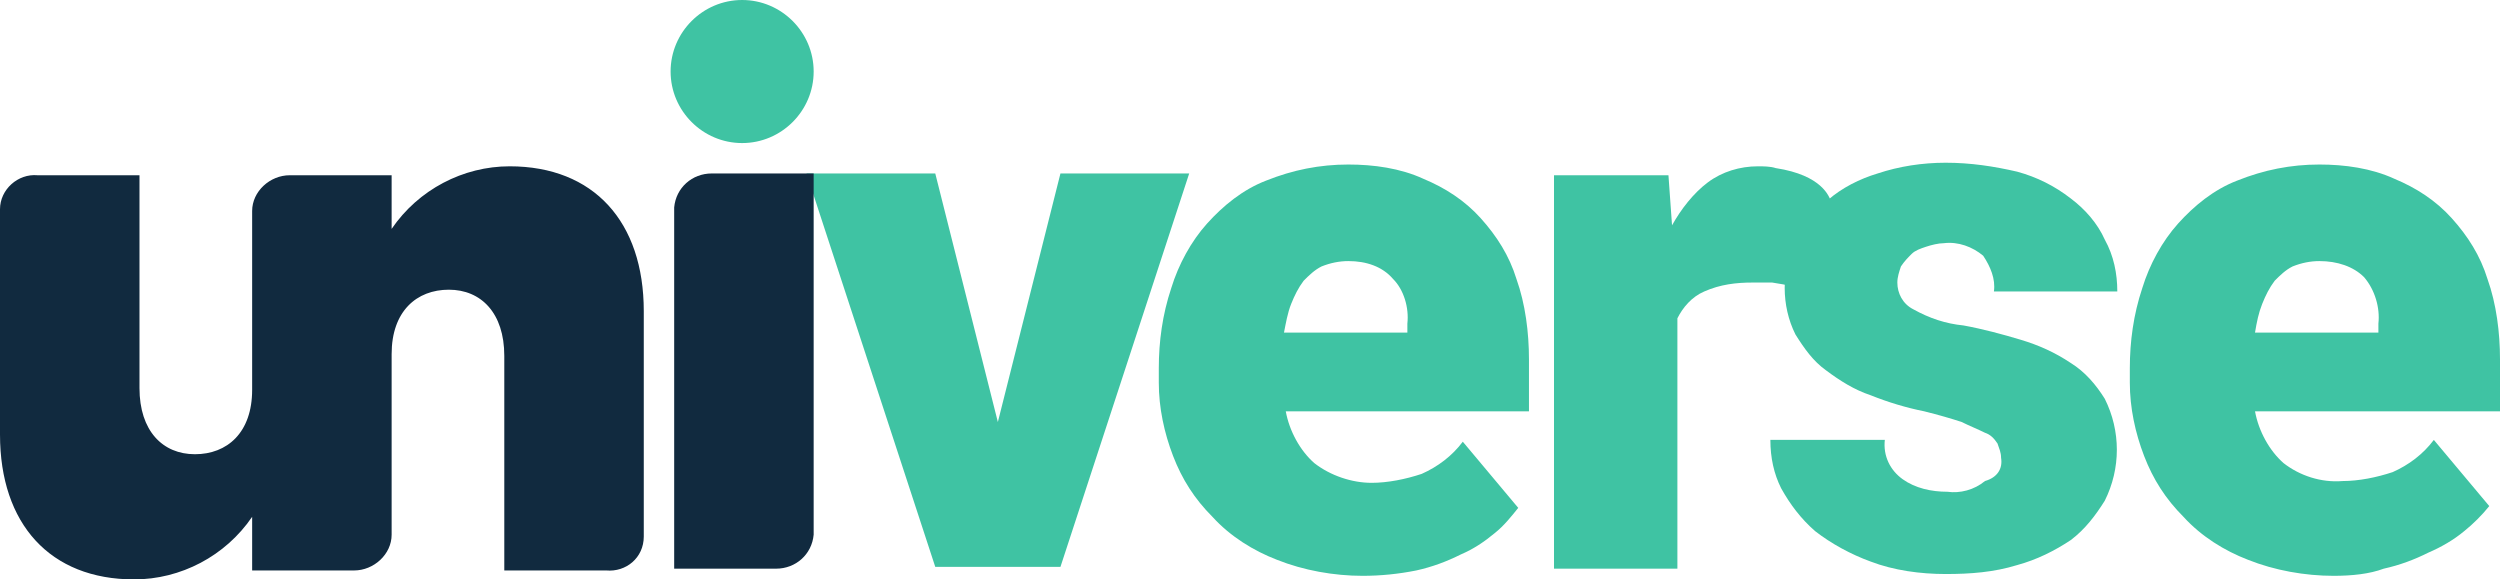
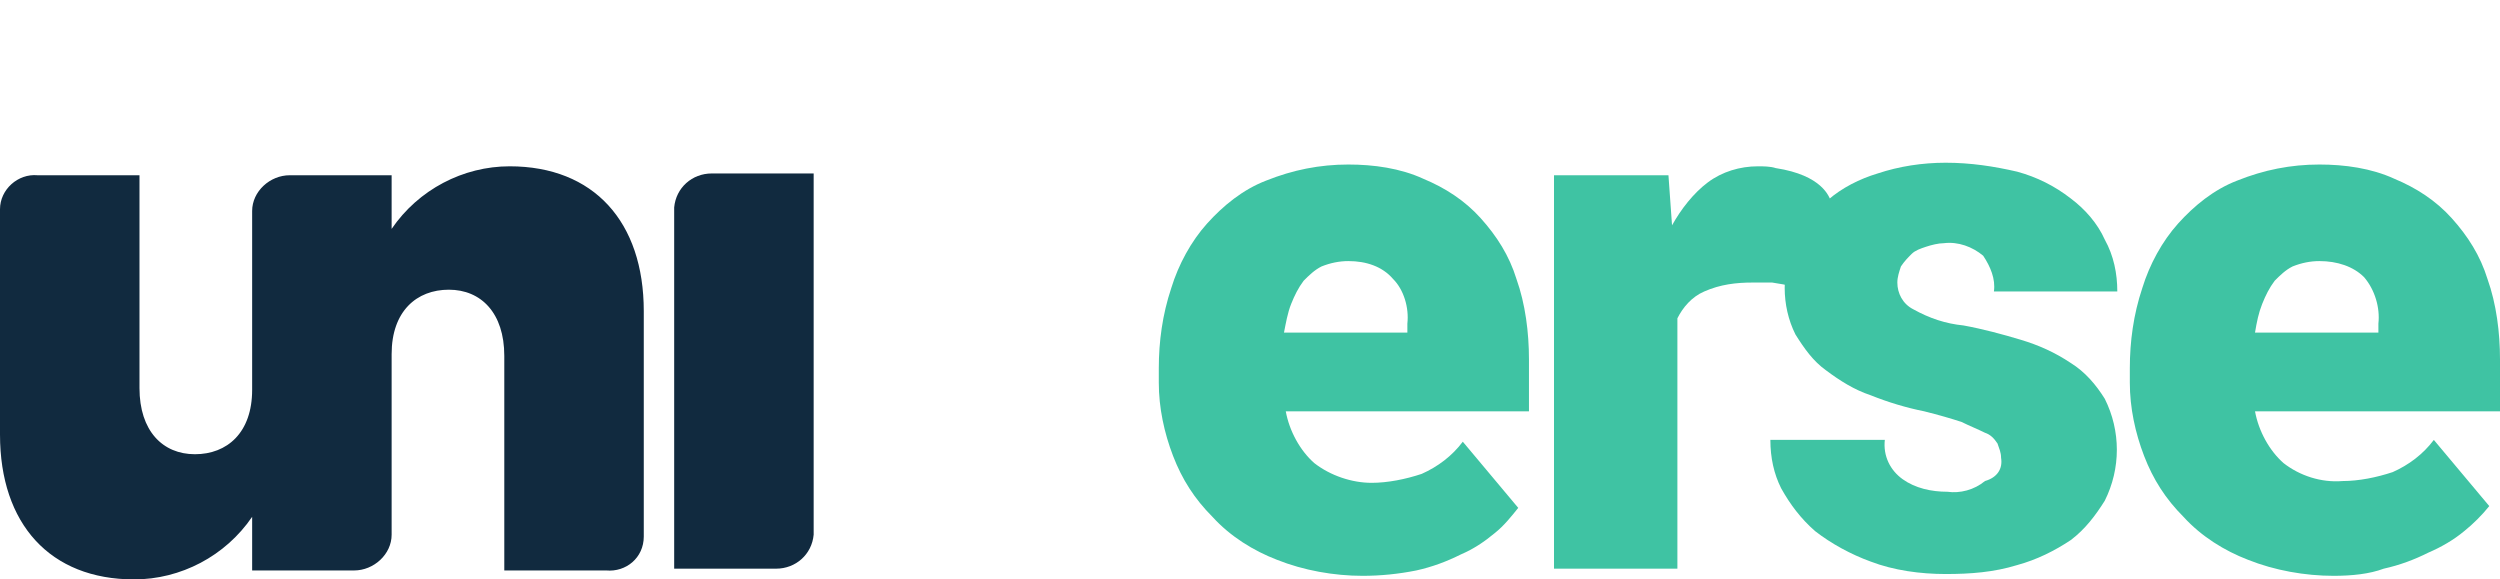
<svg xmlns="http://www.w3.org/2000/svg" version="1.1" id="Layer_1" x="0px" y="0px" viewBox="0 0 139.8 32.4" style="enable-background:new 0 0 139.8 32.4;" xml:space="preserve">
  <style type="text/css">
	.st0{fill:#3FC3A3;}
	.st1{fill:#112A3F;}
</style>
-   <path class="st0" d="M55.8,23.6l3.5-13.9h7.2l-7.2,22h-7l-7.2-22h7.2L55.8,23.6z" />
  <path class="st0" d="M76.2,32.2c-1.6,0-3.3-0.3-4.8-0.9c-1.3-0.5-2.6-1.3-3.6-2.4c-1-1-1.7-2.1-2.2-3.4s-0.8-2.7-0.8-4.1v-0.8  c0-1.5,0.2-3,0.7-4.5c0.4-1.3,1.1-2.6,2-3.6s2-1.9,3.3-2.4c1.5-0.6,3-0.9,4.6-0.9c1.4,0,2.9,0.2,4.2,0.8c1.2,0.5,2.3,1.2,3.2,2.2  c0.9,1,1.6,2.1,2,3.4c0.5,1.4,0.7,3,0.7,4.5V23H71.9c0.2,1.1,0.8,2.2,1.6,2.9c0.9,0.7,2.1,1.1,3.2,1.1c0.9,0,1.9-0.2,2.8-0.5  c0.9-0.4,1.7-1,2.3-1.8l3.1,3.7c-0.4,0.5-0.8,1-1.3,1.4c-0.6,0.5-1.2,0.9-1.9,1.2c-0.8,0.4-1.6,0.7-2.5,0.9  C78.2,32.1,77.2,32.2,76.2,32.2z M75.4,14.6c-0.5,0-1,0.1-1.5,0.3c-0.4,0.2-0.7,0.5-1,0.8c-0.3,0.4-0.5,0.8-0.7,1.3  s-0.3,1.1-0.4,1.6h6.9v-0.5c0.1-0.9-0.2-1.9-0.8-2.5C77.3,14.9,76.4,14.6,75.4,14.6z" />
  <path class="st0" d="M100.2,16l-0.5-0.1l-0.6-0.1h-0.6H98c-0.9,0-1.8,0.1-2.7,0.5c-0.7,0.3-1.2,0.9-1.5,1.5v14h-6.9v-22h6.4l0.2,2.8  c0.5-0.9,1.2-1.8,2-2.4s1.8-0.9,2.8-0.9c0.3,0,0.7,0,1,0.1c2.6,0.4,3,1.6,3.1,1.9L100.2,16z" />
  <path class="st0" d="M111.9,25.6c0-0.3-0.1-0.5-0.2-0.8c-0.2-0.3-0.4-0.5-0.7-0.6c-0.4-0.2-0.9-0.4-1.3-0.6  c-0.6-0.2-1.3-0.4-2.1-0.6c-1-0.2-2-0.5-3-0.9c-0.9-0.3-1.7-0.8-2.5-1.4c-0.7-0.5-1.2-1.2-1.7-2c-0.4-0.8-0.6-1.7-0.6-2.6  s0.2-1.8,0.6-2.7s1-1.6,1.8-2.2c0.8-0.7,1.8-1.2,2.8-1.5c1.2-0.4,2.5-0.6,3.8-0.6c1.4,0,2.7,0.2,4,0.5c1.1,0.3,2.1,0.8,3,1.5  c0.8,0.6,1.5,1.4,1.9,2.3c0.5,0.9,0.7,1.9,0.7,2.9h-6.9c0.1-0.7-0.2-1.4-0.6-2c-0.6-0.5-1.4-0.8-2.2-0.7c-0.3,0-0.7,0.1-1,0.2  c-0.3,0.1-0.6,0.2-0.8,0.4c-0.2,0.2-0.4,0.4-0.6,0.7c-0.1,0.3-0.2,0.6-0.2,0.9c0,0.6,0.3,1.2,0.9,1.5c0.9,0.5,1.8,0.8,2.8,0.9  c1.1,0.2,2.2,0.5,3.2,0.8s1.9,0.7,2.8,1.3c0.8,0.5,1.4,1.2,1.9,2c0.9,1.8,0.9,3.9,0,5.7c-0.5,0.8-1.1,1.6-1.9,2.2  c-0.9,0.6-1.9,1.1-3,1.4c-1.3,0.4-2.6,0.5-4,0.5s-2.9-0.2-4.2-0.7c-1.1-0.4-2.2-1-3.1-1.7c-0.8-0.7-1.4-1.5-1.9-2.4  c-0.4-0.8-0.6-1.7-0.6-2.7h6.4c-0.1,0.9,0.3,1.7,1,2.2s1.6,0.7,2.5,0.7c0.7,0.1,1.5-0.1,2.1-0.6C111.7,26.7,112,26.2,111.9,25.6z" />
  <path class="st0" d="M130.5,32.2c-1.6,0-3.3-0.3-4.8-0.9c-1.3-0.5-2.6-1.3-3.6-2.4c-1-1-1.7-2.1-2.2-3.4s-0.8-2.7-0.8-4.1v-0.8  c0-1.5,0.2-3,0.7-4.5c0.4-1.3,1.1-2.6,2-3.6s2-1.9,3.3-2.4c1.5-0.6,3-0.9,4.6-0.9c1.4,0,2.9,0.2,4.2,0.8c1.2,0.5,2.3,1.2,3.2,2.2  s1.6,2.1,2,3.4c0.5,1.4,0.7,3,0.7,4.5V23h-13.7c0.2,1.1,0.8,2.2,1.6,2.9c0.9,0.7,2.1,1.1,3.3,1c0.9,0,1.9-0.2,2.8-0.5  c0.9-0.4,1.7-1,2.3-1.8l3.1,3.7c-0.4,0.5-0.9,1-1.4,1.4c-0.6,0.5-1.3,0.9-2,1.2c-0.8,0.4-1.6,0.7-2.5,0.9  C132.5,32.1,131.5,32.2,130.5,32.2z M129.7,14.6c-0.5,0-1,0.1-1.5,0.3c-0.4,0.2-0.7,0.5-1,0.8c-0.3,0.4-0.5,0.8-0.7,1.3  s-0.3,1-0.4,1.6h6.9v-0.5c0.1-0.9-0.2-1.9-0.8-2.6C131.6,14.9,130.7,14.6,129.7,14.6z" />
-   <path class="st0" d="M45.5,4c0,2.2-1.8,4-4,4s-4-1.8-4-4s1.8-4,4-4S45.5,1.8,45.5,4" />
  <path class="st1" d="M28.5,9.3c-2.6,0-5.1,1.3-6.6,3.5v-3h-5.7c-1.1,0-2.1,0.9-2.1,2l0,0v9.9v0.1c0,2.4-1.4,3.6-3.2,3.6  s-3.1-1.3-3.1-3.7V9.8H2.1C1,9.7,0,10.6,0,11.7c0,0.1,0,0.1,0,0.2v12.4c0,5,2.8,8.1,7.5,8.1c2.6,0,5.1-1.3,6.6-3.5v3h5.7  c1.1,0,2.1-0.9,2.1-2c0,0,0,0,0-0.1v-9.9v-0.1c0-2.4,1.4-3.6,3.2-3.6s3.1,1.3,3.1,3.7v12h5.7C35,32,36,31.2,36,30c0-0.1,0-0.2,0-0.3  V17.4C36,12.4,33.2,9.3,28.5,9.3" />
  <path class="st1" d="M37.7,11.8v20h5.7c1.1,0,2-0.8,2.1-1.9c0-0.1,0-0.1,0-0.2v-20h-5.7c-1.1,0-2,0.8-2.1,1.9  C37.7,11.7,37.7,11.8,37.7,11.8" />
</svg>